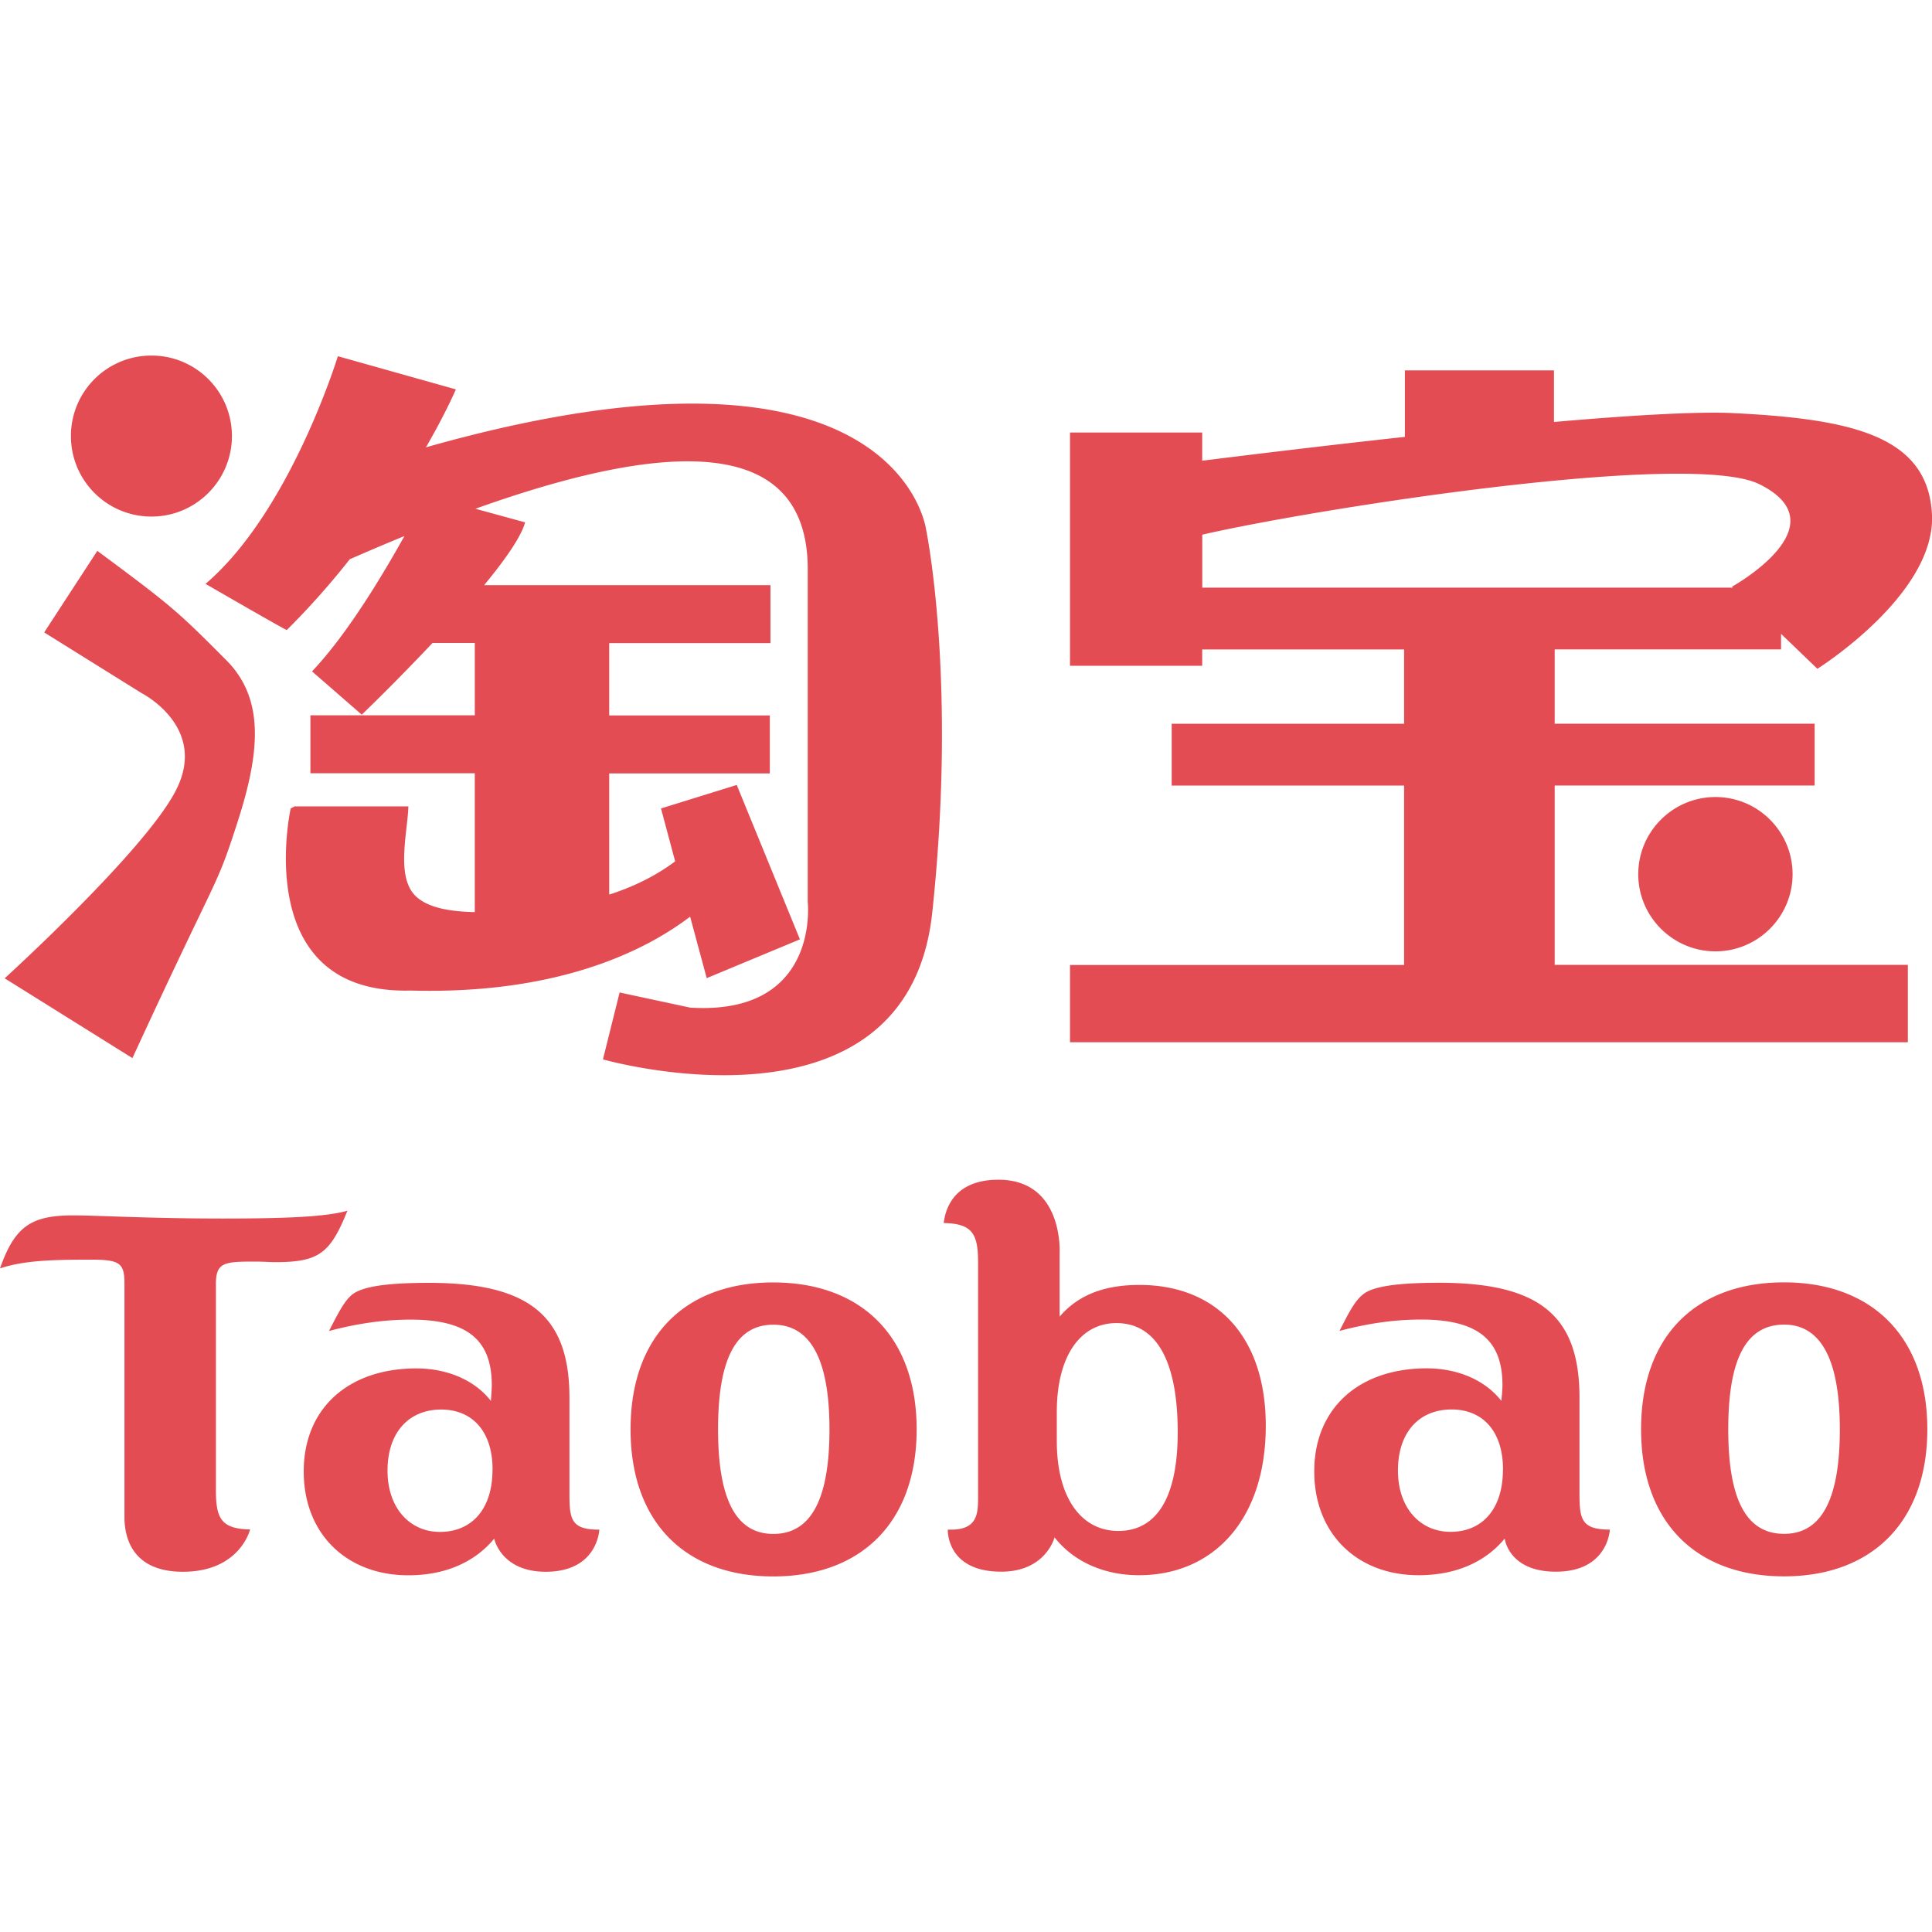
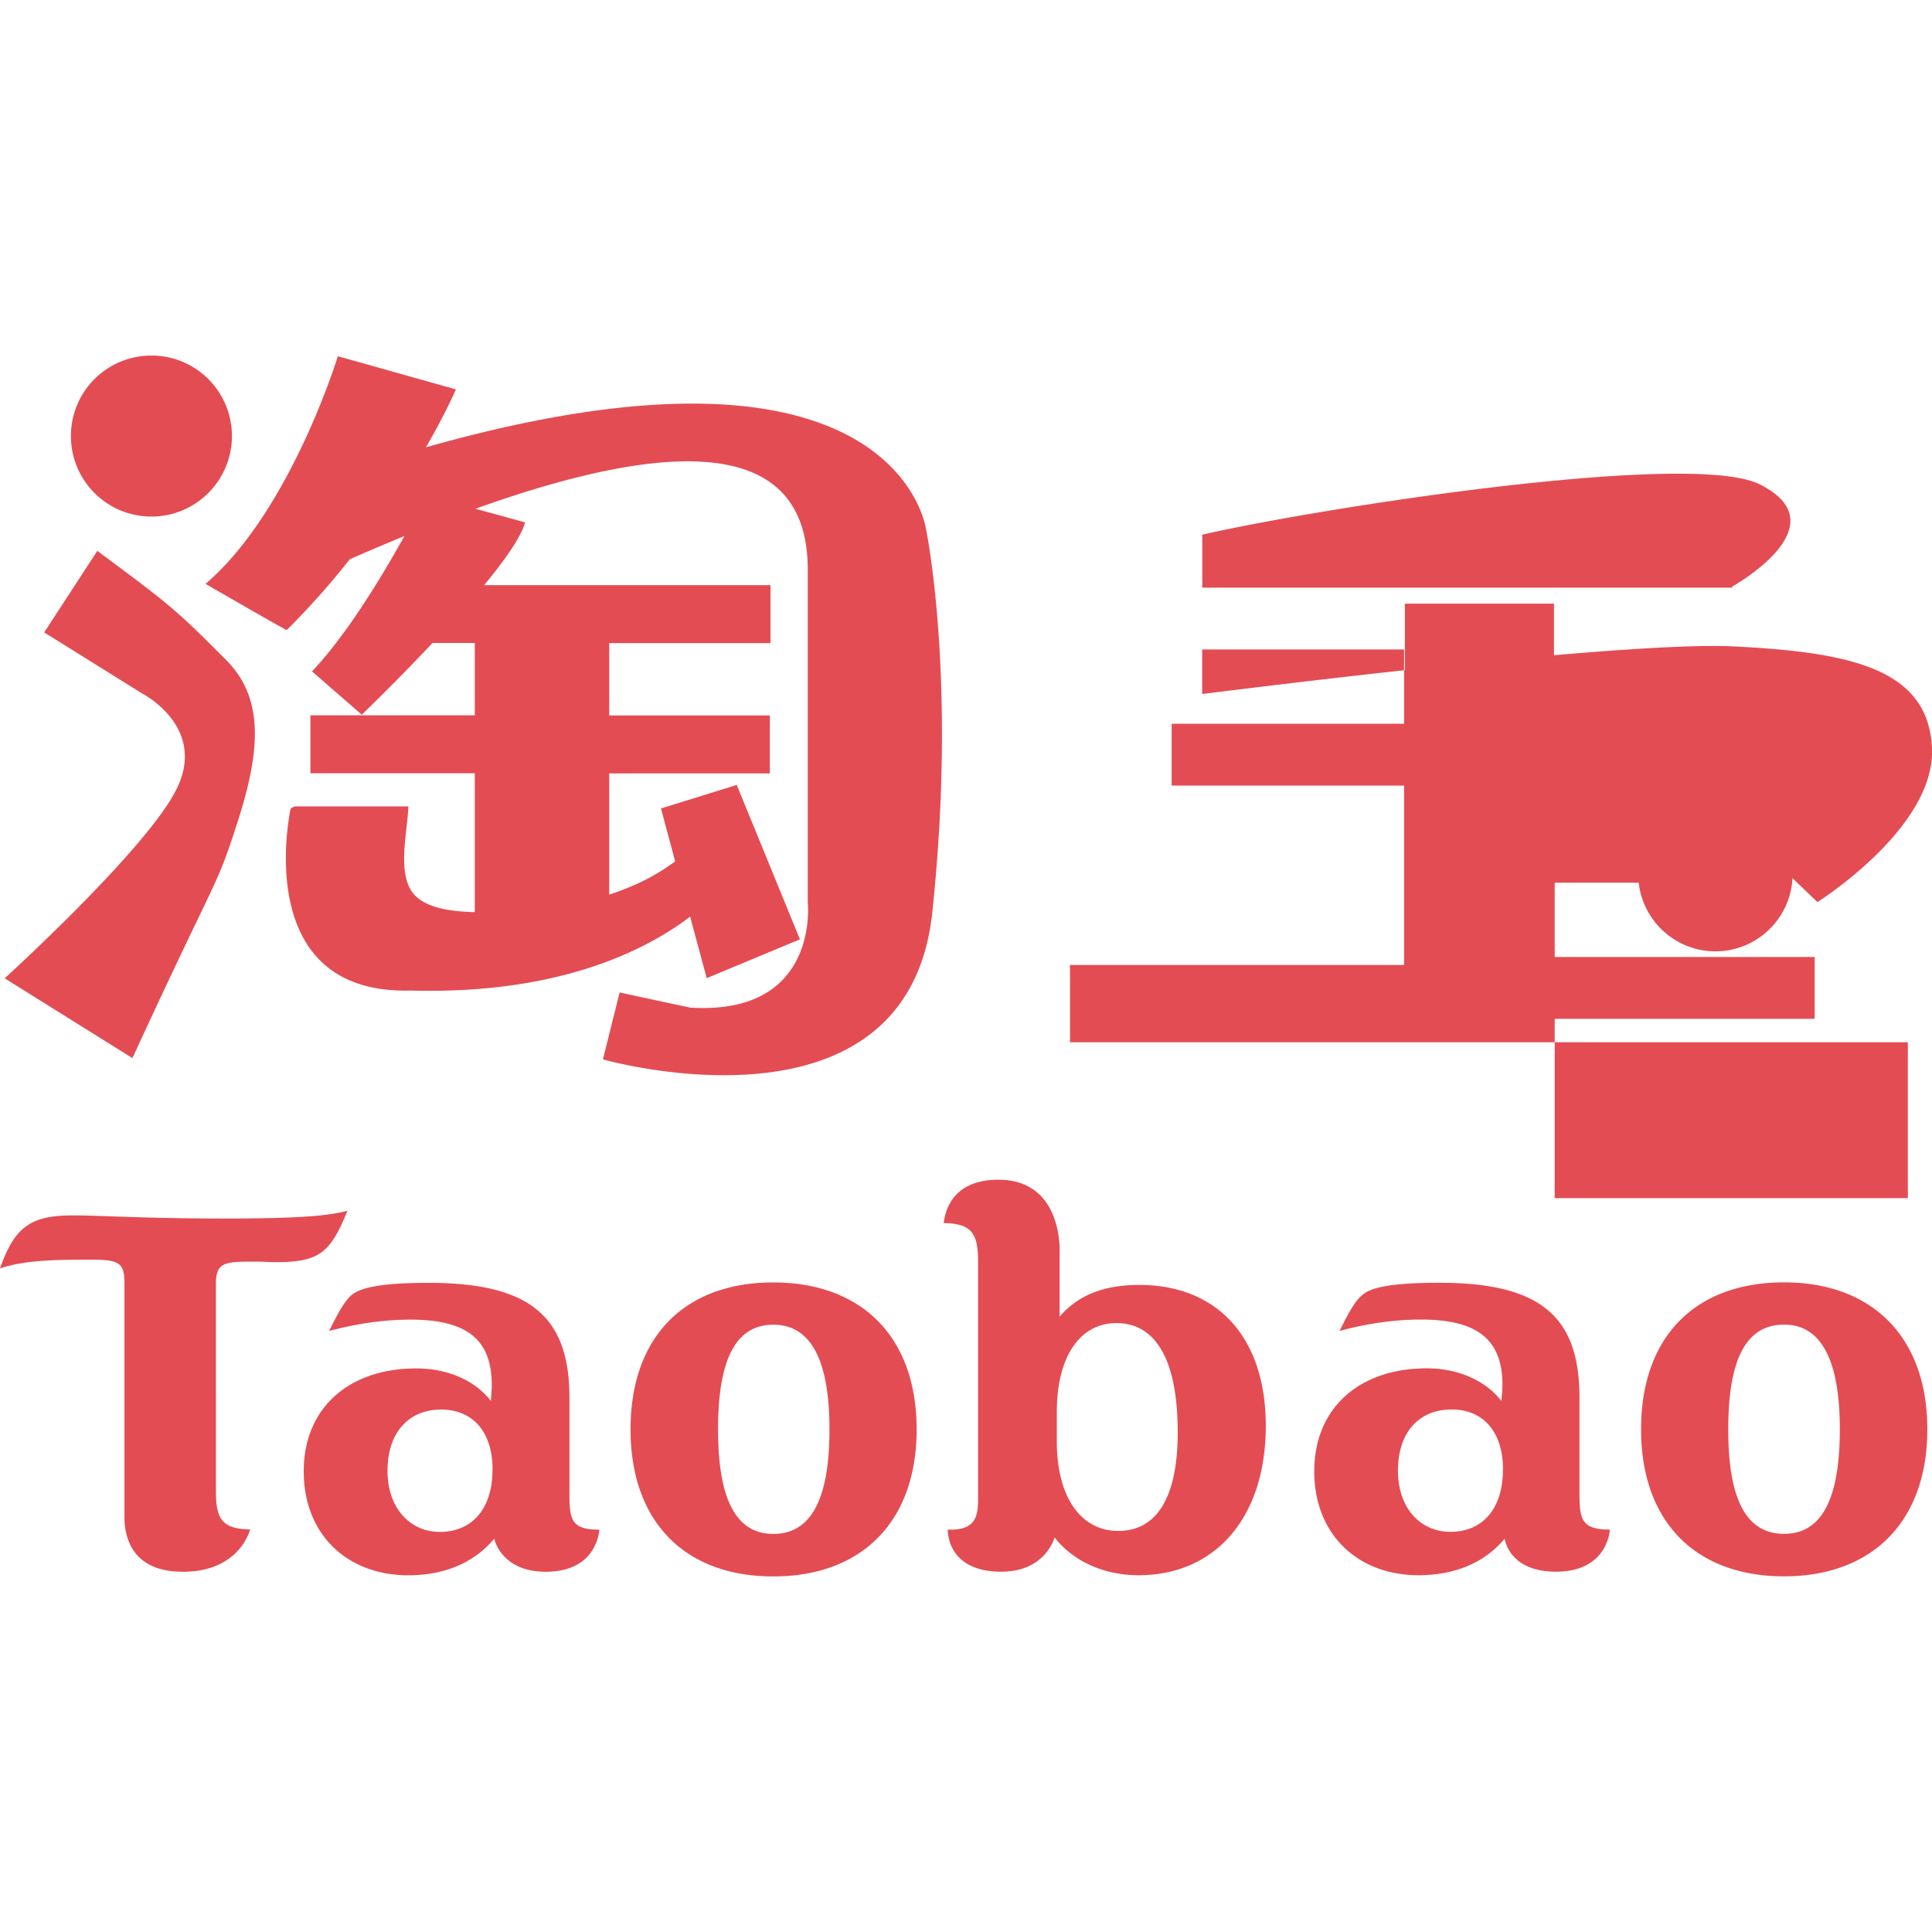
<svg xmlns="http://www.w3.org/2000/svg" role="img" width="32px" height="32px" viewBox="0 0 24 24">
  <title>Taobao</title>
-   <path fill="#e44c53" d="M21.31 9.901c.528 0 .958.428.958.959 0 .528-.43.958-.958.958-.528 0-.959-.43-.959-.958 0-.53.431-.959.959-.959zm2.39 3.046h-10.408v-.96h4.15V9.759h-2.887v-.768h2.887v-.923h-2.508v.203h-1.642V5.373h1.642v.35c.494-.061 1.463-.181 2.518-.296v-.826h1.852v.641c.925-.081 1.753-.131 2.211-.111 1.489.072 2.445.282 2.485 1.273.036.989-1.424 1.904-1.424 1.904l-.451-.434v.193h-2.812v.923h3.229v.768h-3.229v2.228h4.387v.96zM21.526 7.299l-.011-.011s1.372-.759.343-1.272c-.863-.43-5.535.306-6.923.626v.658h6.592zM1.882 6.417c.551 0 .999-.449.999-1 0-.553-.447-1-.999-1a.998.998 0 00-1.001 1c0 .551.446 1 1.001 1zm3.409-.86c.252-.436.372-.72.372-.72l-1.466-.412S3.607 6.355 2.553 7.253c0 0 1.02.59 1.01.573a9.644 9.644 0 00.782-.879c.234-.102.459-.198.679-.288-.272.487-.709 1.219-1.148 1.681l.618.538s.42-.403.879-.891h.525v.899H3.856v.72h2.042v1.724c-.025 0-.052 0-.078-.002-.224-.011-.575-.048-.712-.265-.168-.264-.044-.75-.035-1.046H3.661l-.05.026s-.517 2.314 1.489 2.262c1.879.052 2.954-.523 3.473-.918l.206.764 1.158-.482-.785-1.918-.941.292.176.657c-.241.181-.518.316-.819.413V9.608h1.995v-.72h-1.995v-.899h2.003v-.72h-3.557c.257-.311.459-.598.509-.78L5.906 6.32c2.66-.952 4.141-.789 4.128.773v4.113s.157 1.412-1.461 1.311l-.876-.188-.207.831s3.782 1.081 4.091-1.825c.31-2.906-.077-4.758-.077-4.758s-.345-2.682-6.213-1.02zM.058 12.153l1.587.991c1.097-2.381 1.026-2.066 1.302-2.92.283-.874.345-1.54-.136-2.023-.617-.62-.684-.677-1.602-1.358L.549 7.856l1.216.758s.814.415.427 1.19c-.362.738-2.134 2.349-2.134 2.349zm19.94 6.848s-.019.523-.67.523c-.589 0-.636-.411-.636-.411-.248.3-.621.455-1.07.455-.761 0-1.296-.513-1.296-1.29 0-.786.558-1.28 1.398-1.28.383 0 .725.146.926.404.007-.071.014-.136.014-.197 0-.562-.309-.813-1.01-.813-.338 0-.666.049-1.014.141.111-.219.192-.379.297-.457.12-.097.429-.141.942-.141 1.269 0 1.742.426 1.742 1.428v1.202c0 .316.033.436.377.436zm-1.327-.745c0-.481-.256-.747-.638-.747-.404 0-.667.282-.667.759 0 .467.278.761.653.761.388 0 .651-.275.651-.774zm5.271-.501c0 1.153-.692 1.827-1.779 1.827-1.096 0-1.777-.674-1.777-1.827 0-1.158.681-1.825 1.777-1.825 1.086 0 1.779.672 1.779 1.825zm-1.087 0c0-.869-.237-1.3-.692-1.3-.473 0-.694.43-.694 1.3 0 .866.22 1.299.694 1.299.467 0 .692-.433.692-1.299zm-7.131-.044c0 1.17-.653 1.857-1.577 1.857-.423 0-.806-.163-1.047-.47 0 0-.108.426-.662.426-.688 0-.664-.523-.664-.523.387.017.376-.214.376-.436v-2.886c0-.355-.074-.479-.427-.486.014-.107.078-.538.679-.538.816 0 .761.915.761.915v.786c.229-.268.552-.394.991-.394.962 0 1.57.645 1.57 1.75zm-1.094.081c0-.898-.272-1.356-.762-1.356-.439 0-.74.397-.74 1.105v.36c0 .721.315 1.117.763 1.117.477 0 .739-.413.739-1.226zm-3.243-.036c0 1.153-.688 1.827-1.781 1.827-1.094 0-1.773-.674-1.773-1.827 0-1.158.679-1.825 1.773-1.825 1.093 0 1.781.672 1.781 1.825zm-1.083 0c0-.869-.236-1.3-.697-1.3-.467 0-.687.43-.687 1.3 0 .866.221 1.299.687 1.299.469 0 .697-.433.697-1.299zm-5.989-2.716c-.268.078-.79.097-1.552.097-.925 0-1.539-.039-1.854-.039-.519 0-.725.134-.909.659.301-.102.673-.109 1.135-.109.351 0 .411.043.411.294V18.846c0 .282.118.679.726.679.71 0 .835-.526.835-.526-.355-.007-.425-.131-.425-.486V15.952c0-.268.101-.28.471-.28.125 0 .209.007.261.007.545 0 .688-.105.902-.64zm3.13 3.962s-.018.523-.666.523c-.556 0-.64-.411-.64-.411-.248.3-.621.455-1.066.455-.765 0-1.3-.513-1.3-1.29 0-.786.557-1.28 1.399-1.28.384 0 .727.146.926.404.004-.071.011-.136.011-.197 0-.562-.305-.813-1.007-.813-.338 0-.667.049-1.015.141.113-.219.192-.379.294-.457.129-.097.433-.141.947-.141 1.265 0 1.746.426 1.746 1.428v1.202c0 .316.028.436.371.436zm-1.326-.745c0-.481-.256-.747-.638-.747-.401 0-.667.282-.667.759 0 .467.279.761.651.761.389 0 .653-.275.653-.774z" />
+   <path fill="#e44c53" d="M21.31 9.901c.528 0 .958.428.958.959 0 .528-.43.958-.958.958-.528 0-.959-.43-.959-.958 0-.53.431-.959.959-.959zm2.39 3.046h-10.408v-.96h4.15V9.759h-2.887v-.768h2.887v-.923h-2.508v.203h-1.642h1.642v.35c.494-.061 1.463-.181 2.518-.296v-.826h1.852v.641c.925-.081 1.753-.131 2.211-.111 1.489.072 2.445.282 2.485 1.273.036.989-1.424 1.904-1.424 1.904l-.451-.434v.193h-2.812v.923h3.229v.768h-3.229v2.228h4.387v.96zM21.526 7.299l-.011-.011s1.372-.759.343-1.272c-.863-.43-5.535.306-6.923.626v.658h6.592zM1.882 6.417c.551 0 .999-.449.999-1 0-.553-.447-1-.999-1a.998.998 0 00-1.001 1c0 .551.446 1 1.001 1zm3.409-.86c.252-.436.372-.72.372-.72l-1.466-.412S3.607 6.355 2.553 7.253c0 0 1.02.59 1.01.573a9.644 9.644 0 00.782-.879c.234-.102.459-.198.679-.288-.272.487-.709 1.219-1.148 1.681l.618.538s.42-.403.879-.891h.525v.899H3.856v.72h2.042v1.724c-.025 0-.052 0-.078-.002-.224-.011-.575-.048-.712-.265-.168-.264-.044-.75-.035-1.046H3.661l-.05.026s-.517 2.314 1.489 2.262c1.879.052 2.954-.523 3.473-.918l.206.764 1.158-.482-.785-1.918-.941.292.176.657c-.241.181-.518.316-.819.413V9.608h1.995v-.72h-1.995v-.899h2.003v-.72h-3.557c.257-.311.459-.598.509-.78L5.906 6.32c2.66-.952 4.141-.789 4.128.773v4.113s.157 1.412-1.461 1.311l-.876-.188-.207.831s3.782 1.081 4.091-1.825c.31-2.906-.077-4.758-.077-4.758s-.345-2.682-6.213-1.02zM.058 12.153l1.587.991c1.097-2.381 1.026-2.066 1.302-2.92.283-.874.345-1.54-.136-2.023-.617-.62-.684-.677-1.602-1.358L.549 7.856l1.216.758s.814.415.427 1.19c-.362.738-2.134 2.349-2.134 2.349zm19.94 6.848s-.019.523-.67.523c-.589 0-.636-.411-.636-.411-.248.3-.621.455-1.07.455-.761 0-1.296-.513-1.296-1.29 0-.786.558-1.28 1.398-1.28.383 0 .725.146.926.404.007-.071.014-.136.014-.197 0-.562-.309-.813-1.01-.813-.338 0-.666.049-1.014.141.111-.219.192-.379.297-.457.12-.097.429-.141.942-.141 1.269 0 1.742.426 1.742 1.428v1.202c0 .316.033.436.377.436zm-1.327-.745c0-.481-.256-.747-.638-.747-.404 0-.667.282-.667.759 0 .467.278.761.653.761.388 0 .651-.275.651-.774zm5.271-.501c0 1.153-.692 1.827-1.779 1.827-1.096 0-1.777-.674-1.777-1.827 0-1.158.681-1.825 1.777-1.825 1.086 0 1.779.672 1.779 1.825zm-1.087 0c0-.869-.237-1.3-.692-1.3-.473 0-.694.43-.694 1.3 0 .866.22 1.299.694 1.299.467 0 .692-.433.692-1.299zm-7.131-.044c0 1.17-.653 1.857-1.577 1.857-.423 0-.806-.163-1.047-.47 0 0-.108.426-.662.426-.688 0-.664-.523-.664-.523.387.017.376-.214.376-.436v-2.886c0-.355-.074-.479-.427-.486.014-.107.078-.538.679-.538.816 0 .761.915.761.915v.786c.229-.268.552-.394.991-.394.962 0 1.57.645 1.57 1.75zm-1.094.081c0-.898-.272-1.356-.762-1.356-.439 0-.74.397-.74 1.105v.36c0 .721.315 1.117.763 1.117.477 0 .739-.413.739-1.226zm-3.243-.036c0 1.153-.688 1.827-1.781 1.827-1.094 0-1.773-.674-1.773-1.827 0-1.158.679-1.825 1.773-1.825 1.093 0 1.781.672 1.781 1.825zm-1.083 0c0-.869-.236-1.3-.697-1.3-.467 0-.687.43-.687 1.3 0 .866.221 1.299.687 1.299.469 0 .697-.433.697-1.299zm-5.989-2.716c-.268.078-.79.097-1.552.097-.925 0-1.539-.039-1.854-.039-.519 0-.725.134-.909.659.301-.102.673-.109 1.135-.109.351 0 .411.043.411.294V18.846c0 .282.118.679.726.679.71 0 .835-.526.835-.526-.355-.007-.425-.131-.425-.486V15.952c0-.268.101-.28.471-.28.125 0 .209.007.261.007.545 0 .688-.105.902-.64zm3.13 3.962s-.018.523-.666.523c-.556 0-.64-.411-.64-.411-.248.3-.621.455-1.066.455-.765 0-1.3-.513-1.3-1.29 0-.786.557-1.28 1.399-1.28.384 0 .727.146.926.404.004-.071.011-.136.011-.197 0-.562-.305-.813-1.007-.813-.338 0-.667.049-1.015.141.113-.219.192-.379.294-.457.129-.097.433-.141.947-.141 1.265 0 1.746.426 1.746 1.428v1.202c0 .316.028.436.371.436zm-1.326-.745c0-.481-.256-.747-.638-.747-.401 0-.667.282-.667.759 0 .467.279.761.651.761.389 0 .653-.275.653-.774z" />
</svg>